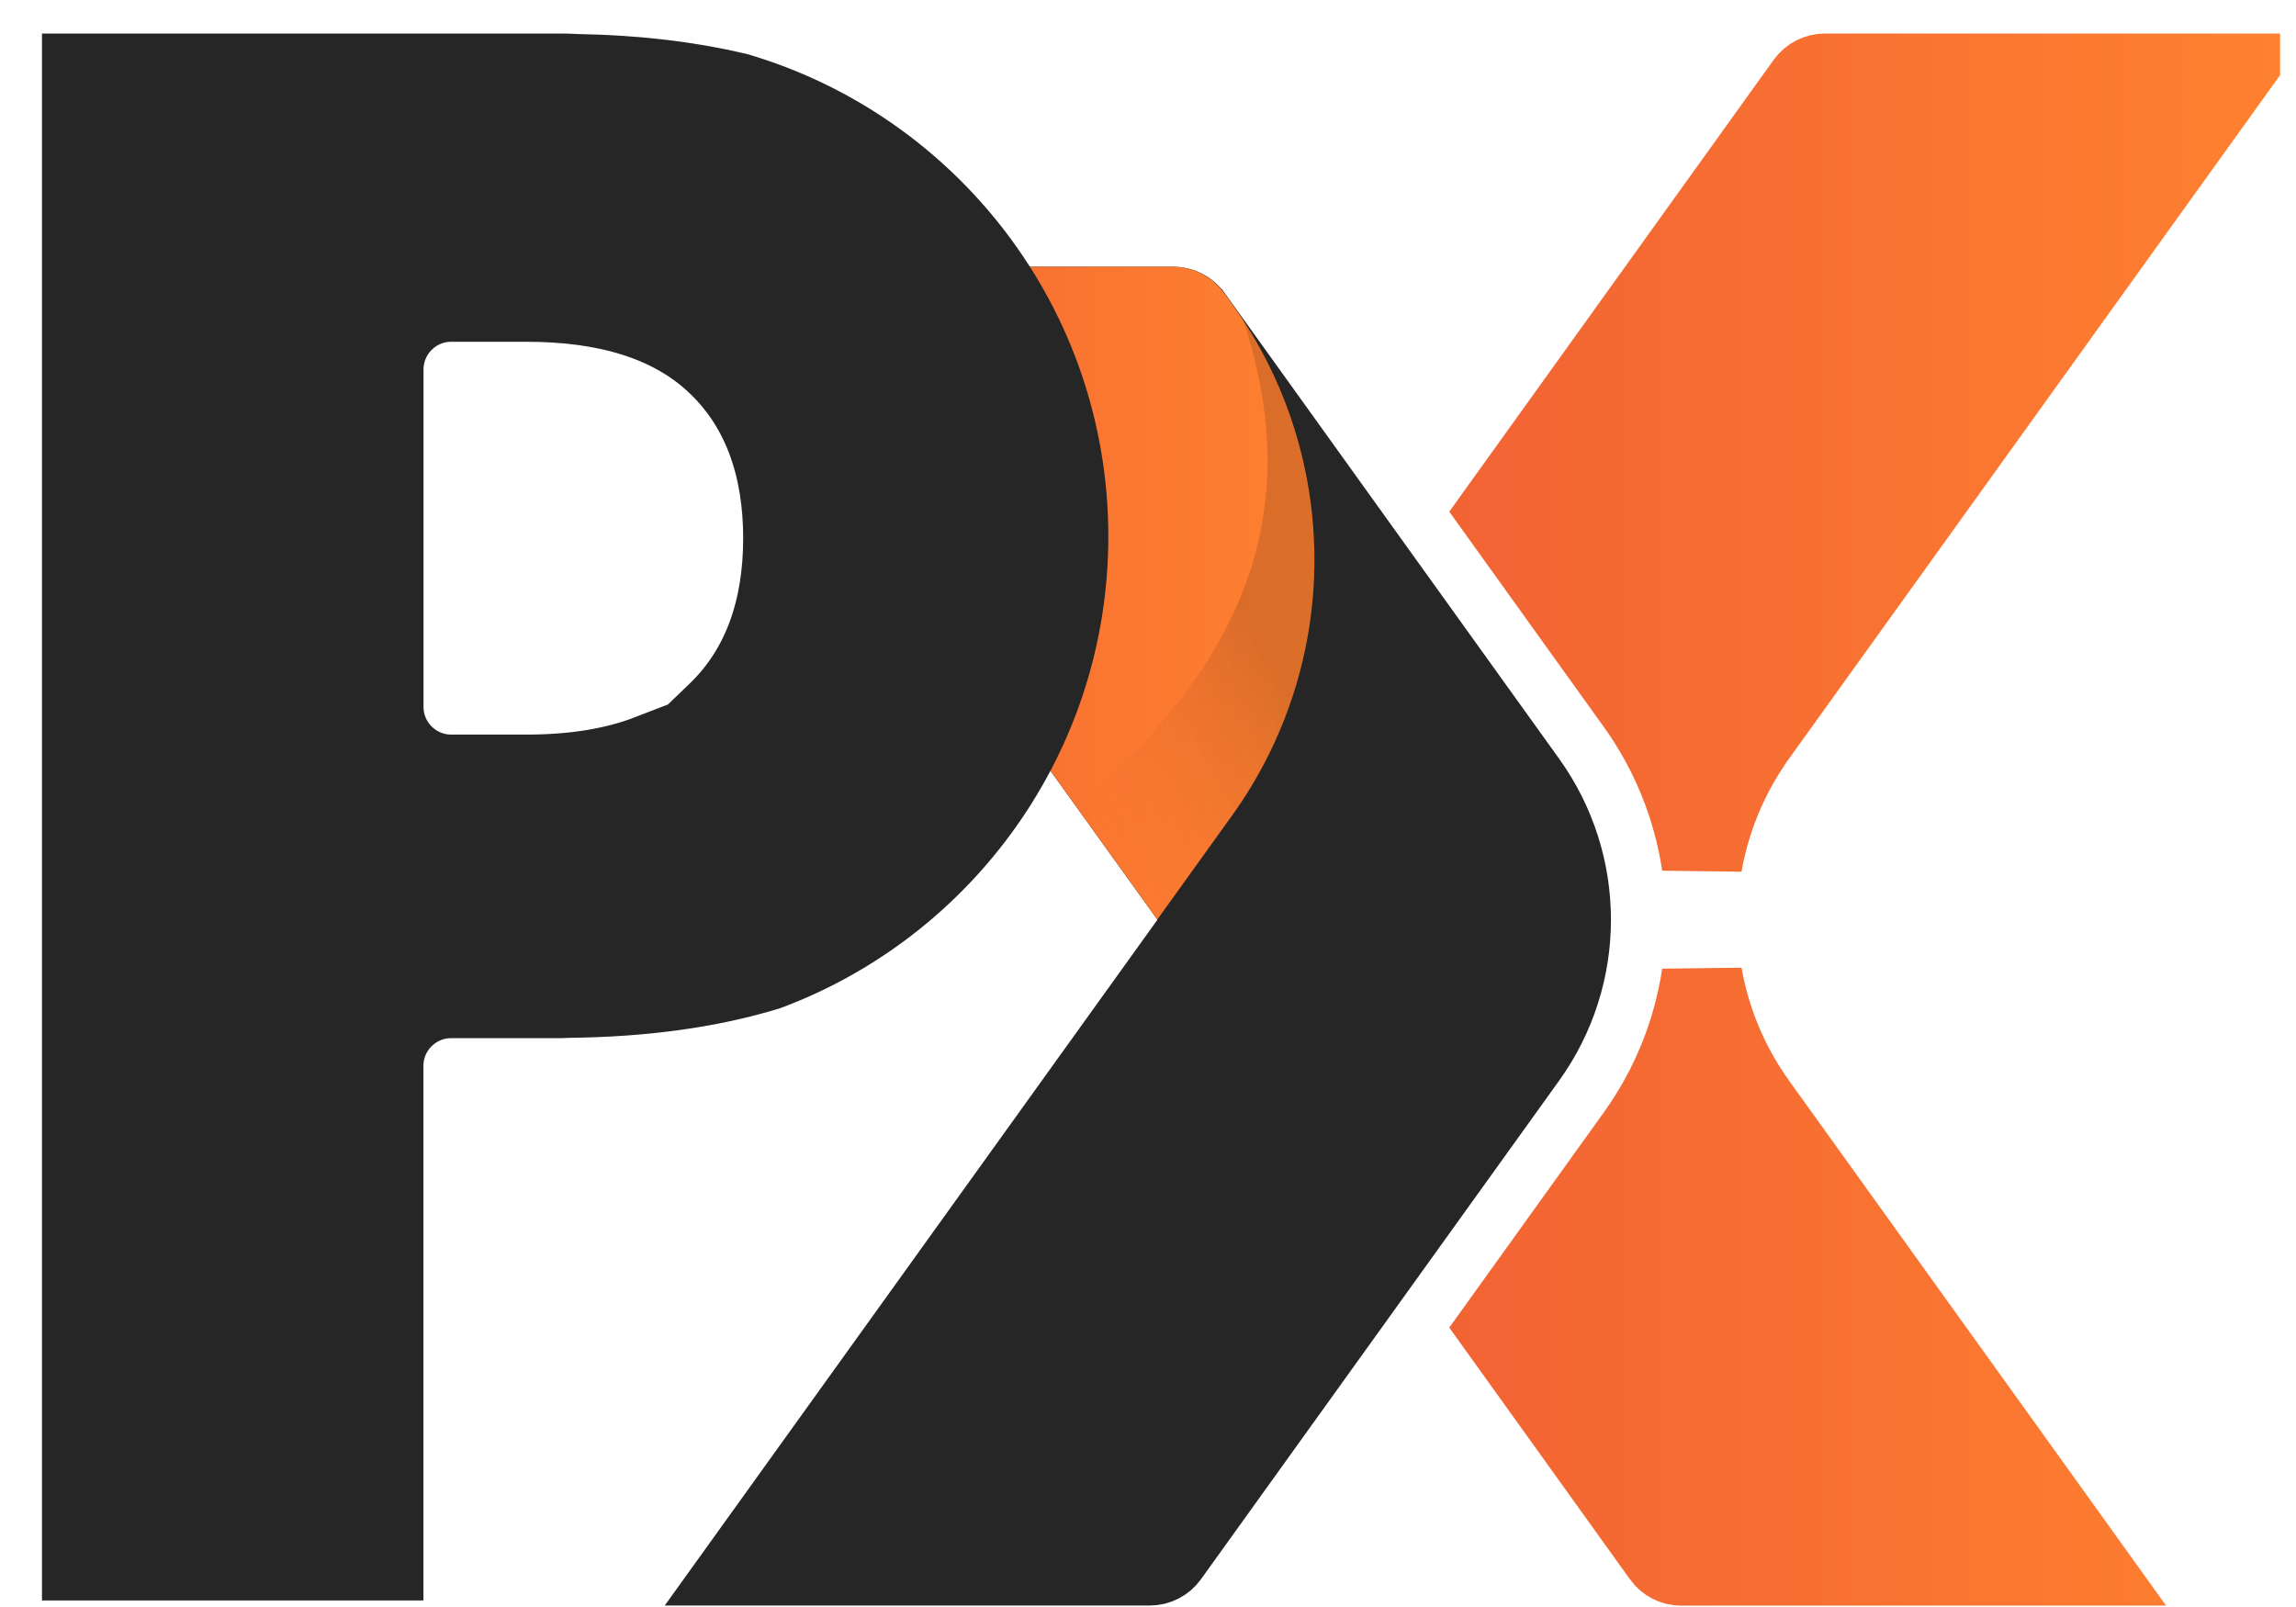
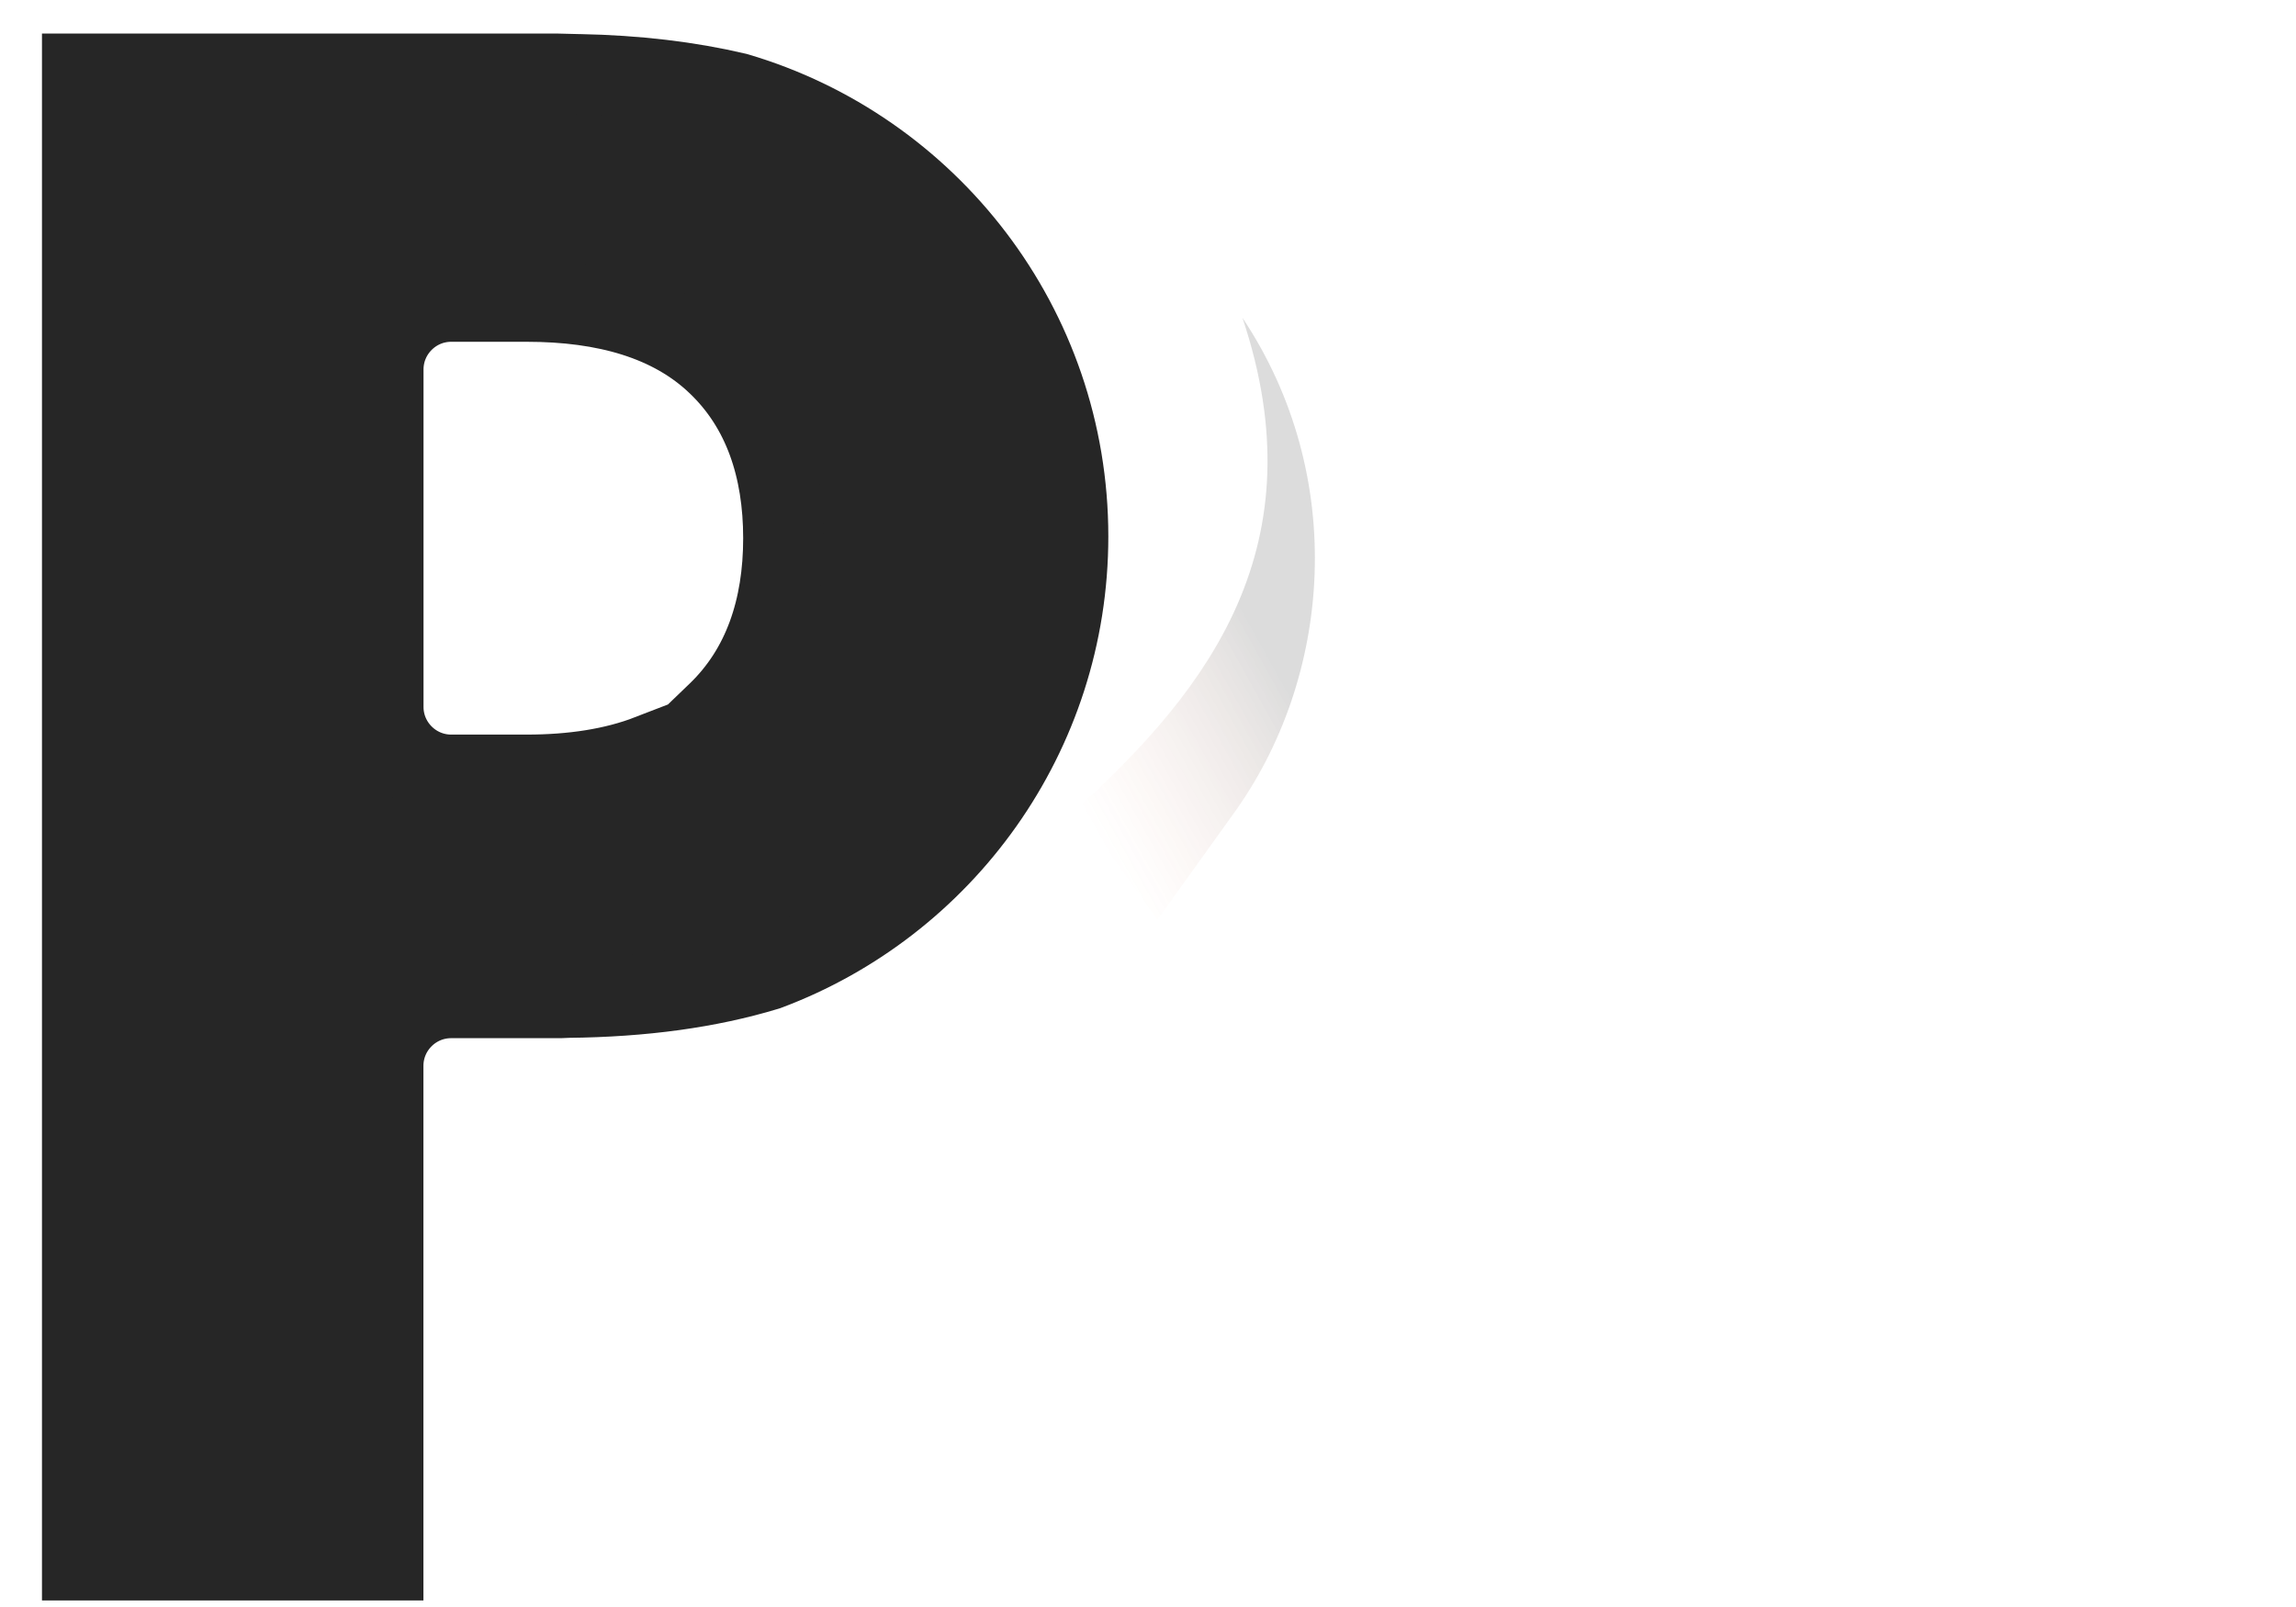
<svg xmlns="http://www.w3.org/2000/svg" width="50" height="35" viewBox="0 0 50 35" fill="none">
  <g clip-path="url(#clip0_2944_56543)">
-     <path d="M38.25 24.047L38.25 24.047L45.466 34.095H36.609C36.45 34.095 36.3 34.018 36.207 33.888L36.206 33.886L32.638 28.915L35.634 24.742L35.634 24.742C36.401 23.674 36.877 22.468 37.063 21.227C37.238 22.223 37.634 23.188 38.25 24.047ZM45.68 34.393C45.68 34.393 45.68 34.393 45.68 34.393L45.68 34.393ZM37.063 18.834C36.877 17.594 36.401 16.387 35.635 15.319L35.634 15.318L32.638 11.144L39.335 1.815C39.43 1.682 39.582 1.605 39.74 1.605H48.599L38.249 16.013L38.084 16.242V16.255C37.562 17.052 37.222 17.93 37.063 18.834Z" fill="url(#paint0_linear_2944_56543)" stroke="url(#paint1_linear_2944_56543)" stroke-width="1.75" />
-     <path d="M25.442 33.886L25.442 33.886C25.349 34.015 25.199 34.093 25.037 34.093H16.182L25.916 20.542L26.282 20.031L25.916 19.521L16.697 6.684H25.552C25.712 6.684 25.862 6.76 25.958 6.892C25.958 6.892 25.958 6.892 25.959 6.893L33.243 17.036C33.243 17.036 33.243 17.036 33.243 17.036C34.528 18.826 34.528 21.235 33.243 23.025L33.078 23.253V23.255L25.442 33.886Z" fill="#262626" stroke="#262626" stroke-width="1.75" />
-     <path d="M26.122 17.248L25.203 18.527L16.697 6.684H25.543C25.703 6.684 25.853 6.76 25.949 6.892C25.95 6.892 25.95 6.892 25.95 6.893L26.121 7.132L26.122 7.133C28.292 10.155 28.292 14.226 26.122 17.248Z" fill="url(#paint2_linear_2944_56543)" stroke="url(#paint3_linear_2944_56543)" stroke-width="1.75" />
    <path opacity="0.17" d="M26.836 17.758L25.205 20.03L23.461 17.603C26.341 14.989 28.712 11.863 27.057 6.922C29.354 10.367 29.023 14.762 26.836 17.758Z" fill="url(#paint4_linear_2944_56543)" />
-     <path d="M12.61 1.617C13.863 1.641 15.005 1.778 16.037 2.021C20.211 3.248 23.261 7.109 23.261 11.683C23.261 16.008 20.534 19.699 16.707 21.13L16.694 21.134C15.439 21.515 13.996 21.713 12.366 21.729L12.337 21.73L12.309 21.732C12.256 21.736 12.194 21.736 12.097 21.736H9.824C9.011 21.736 8.346 22.396 8.346 23.214V33.983H1.789V1.605H12.1C12.28 1.605 12.417 1.606 12.549 1.615L12.58 1.617H12.61ZM11.472 16.874C12.464 16.874 13.366 16.738 14.145 16.437V16.943L15.627 15.517C16.619 14.562 17.059 13.249 17.059 11.722C17.059 10.197 16.62 8.884 15.625 7.935C14.62 6.971 13.18 6.569 11.472 6.569H9.825C9.011 6.569 8.348 7.232 8.348 8.047V15.396C8.348 16.211 9.011 16.874 9.825 16.874H11.472Z" fill="#262626" stroke="#262626" stroke-width="1.75" />
+     <path d="M12.61 1.617C13.863 1.641 15.005 1.778 16.037 2.021C20.211 3.248 23.261 7.109 23.261 11.683C23.261 16.008 20.534 19.699 16.707 21.13L16.694 21.134C15.439 21.515 13.996 21.713 12.366 21.729L12.337 21.73L12.309 21.732C12.256 21.736 12.194 21.736 12.097 21.736H9.824C9.011 21.736 8.346 22.396 8.346 23.214V33.983H1.789V1.605H12.1L12.58 1.617H12.61ZM11.472 16.874C12.464 16.874 13.366 16.738 14.145 16.437V16.943L15.627 15.517C16.619 14.562 17.059 13.249 17.059 11.722C17.059 10.197 16.62 8.884 15.625 7.935C14.62 6.971 13.18 6.569 11.472 6.569H9.825C9.011 6.569 8.348 7.232 8.348 8.047V15.396C8.348 16.211 9.011 16.874 9.825 16.874H11.472Z" fill="#262626" stroke="#262626" stroke-width="1.75" />
  </g>
  <defs>
    <linearGradient id="paint0_linear_2944_56543" x1="31.561" y1="17.851" x2="49.654" y2="17.851" gradientUnits="userSpaceOnUse">
      <stop stop-color="#F26334" />
      <stop offset="1" stop-color="#FE812F" />
    </linearGradient>
    <linearGradient id="paint1_linear_2944_56543" x1="31.561" y1="17.851" x2="49.654" y2="17.851" gradientUnits="userSpaceOnUse">
      <stop stop-color="#F26334" />
      <stop offset="1" stop-color="#FE812F" />
    </linearGradient>
    <linearGradient id="paint2_linear_2944_56543" x1="15.642" y1="12.919" x2="28.625" y2="12.919" gradientUnits="userSpaceOnUse">
      <stop stop-color="#F26334" />
      <stop offset="1" stop-color="#FE812F" />
    </linearGradient>
    <linearGradient id="paint3_linear_2944_56543" x1="15.642" y1="12.919" x2="28.625" y2="12.919" gradientUnits="userSpaceOnUse">
      <stop stop-color="#F26334" />
      <stop offset="1" stop-color="#FE812F" />
    </linearGradient>
    <linearGradient id="paint4_linear_2944_56543" x1="22.402" y1="15.553" x2="26.922" y2="13.037" gradientUnits="userSpaceOnUse">
      <stop stop-color="#F46833" stop-opacity="0" />
      <stop offset="1" stop-opacity="0.8" />
    </linearGradient>
    <clipPath id="clip0_2944_56543">
      <rect width="48.74" height="34.239" fill="white" transform="translate(0.914 0.73)" />
    </clipPath>
  </defs>
</svg>